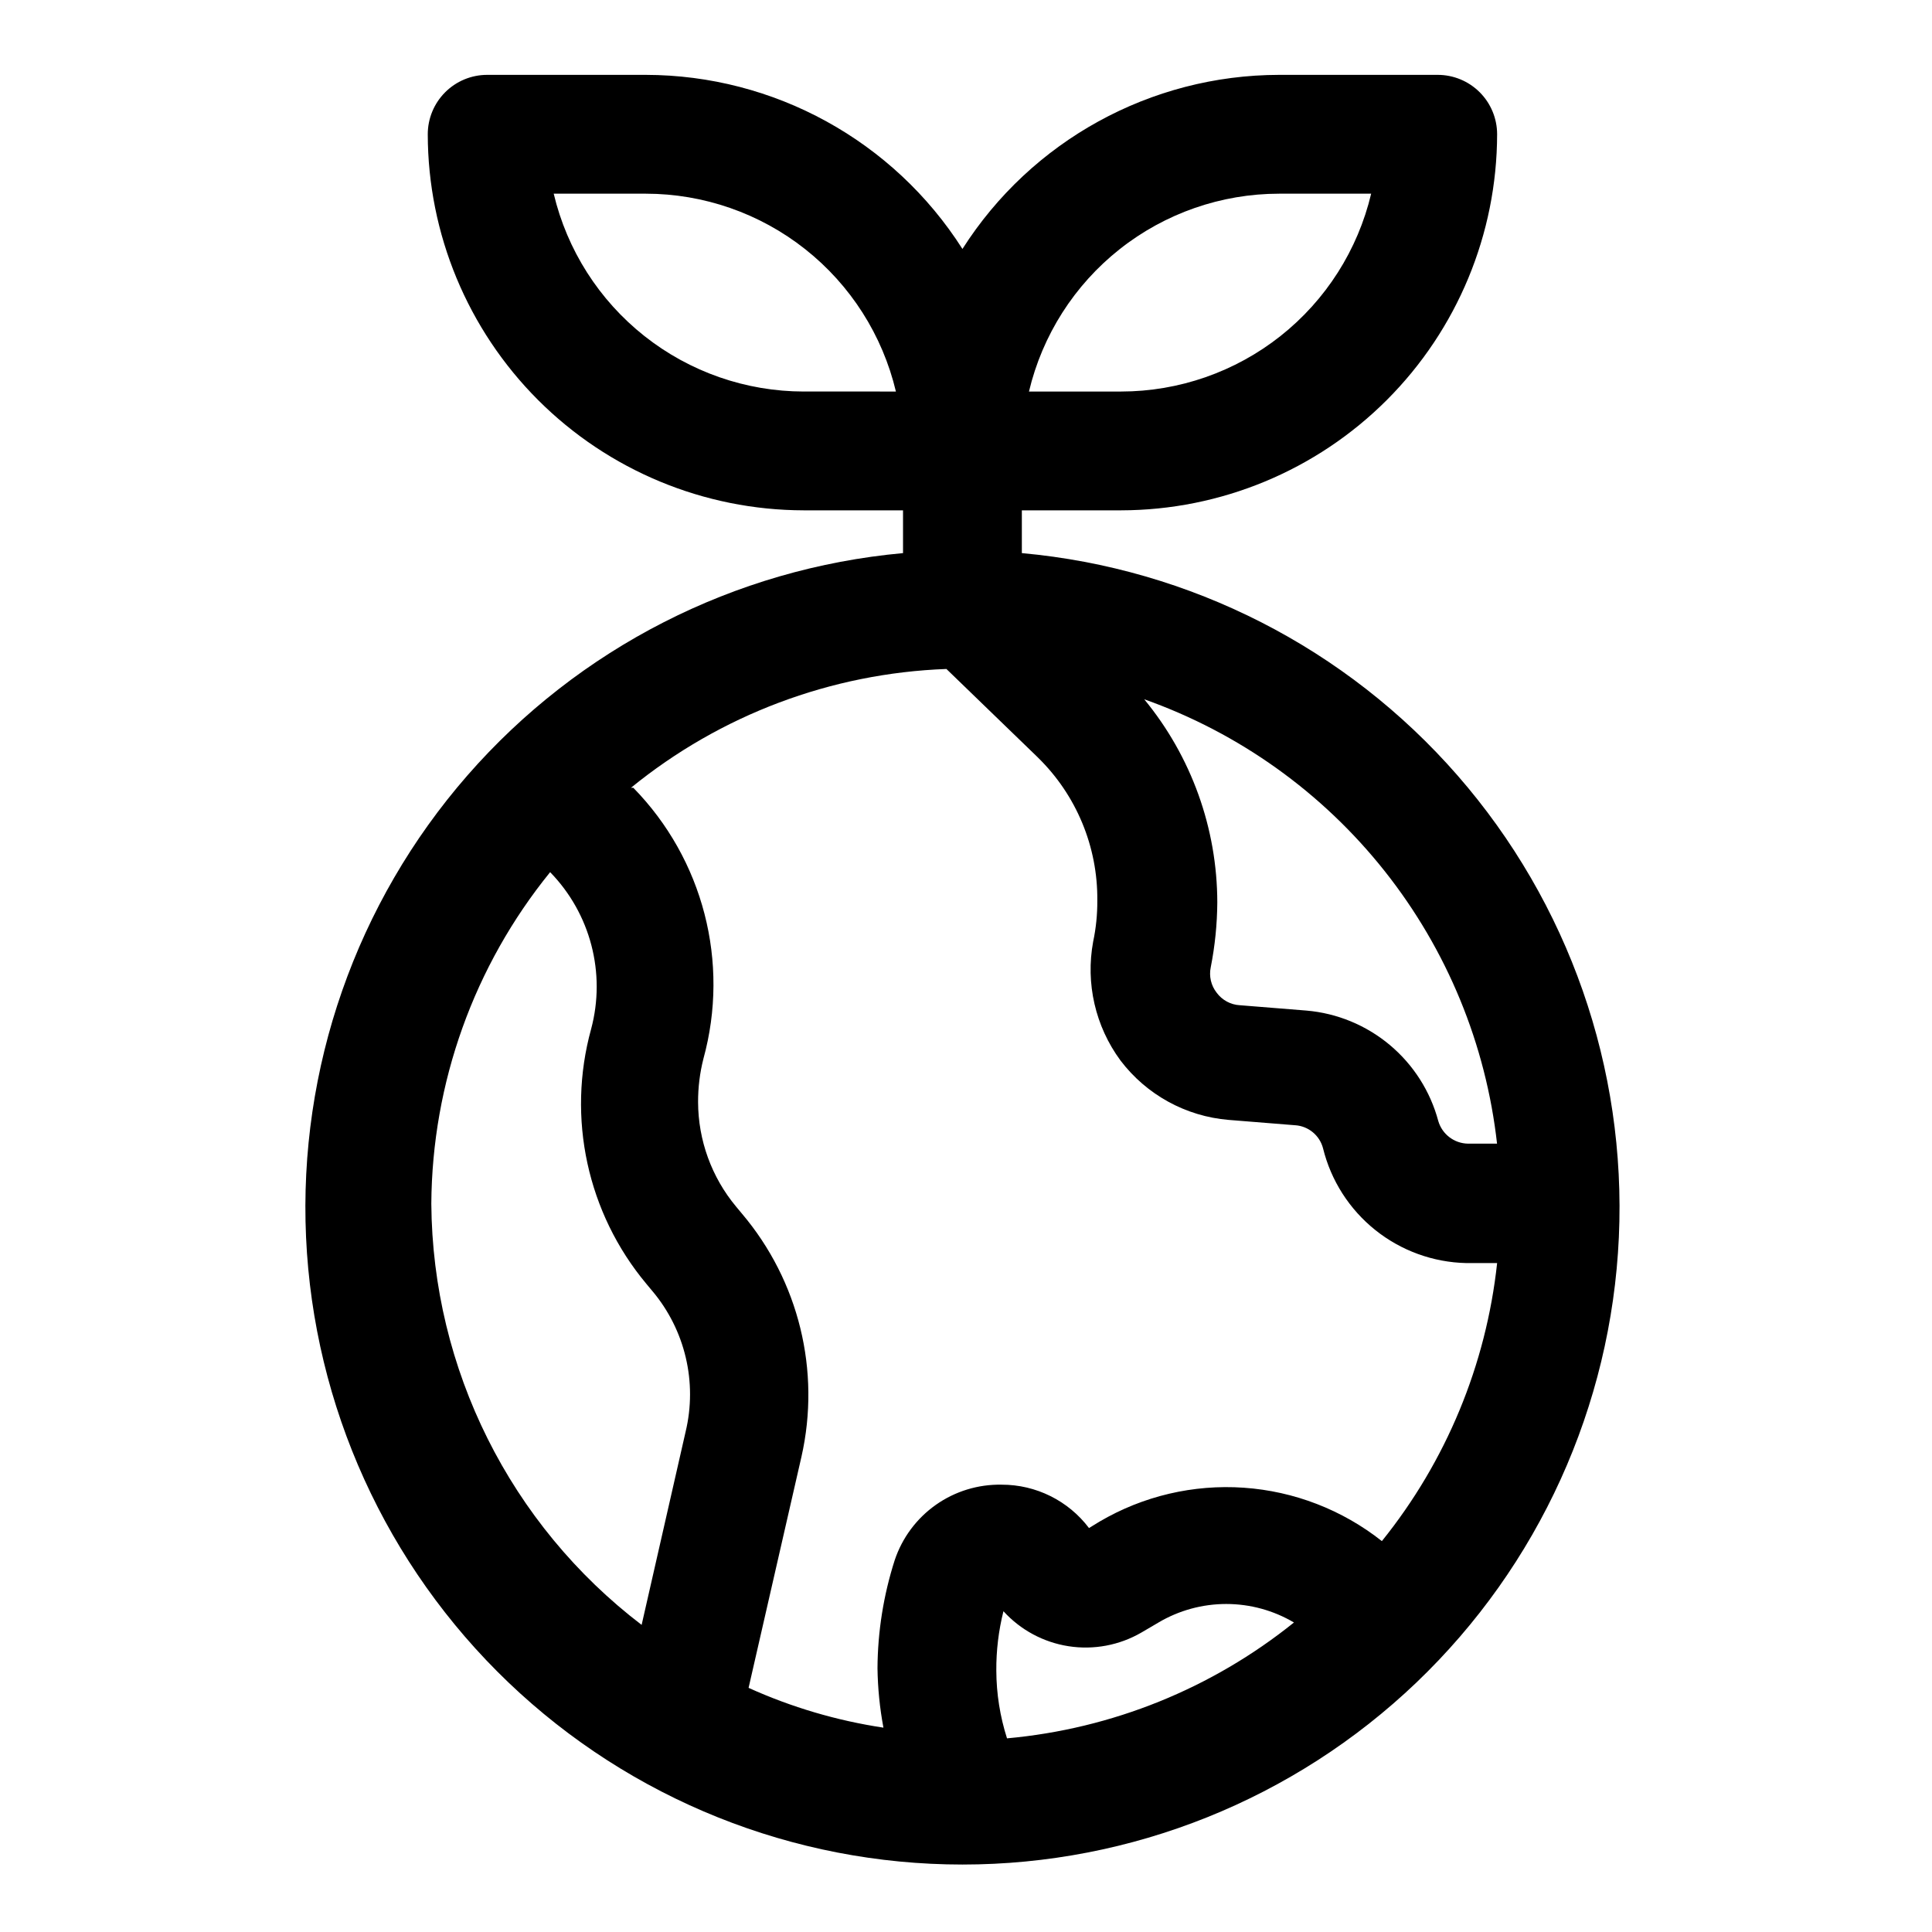
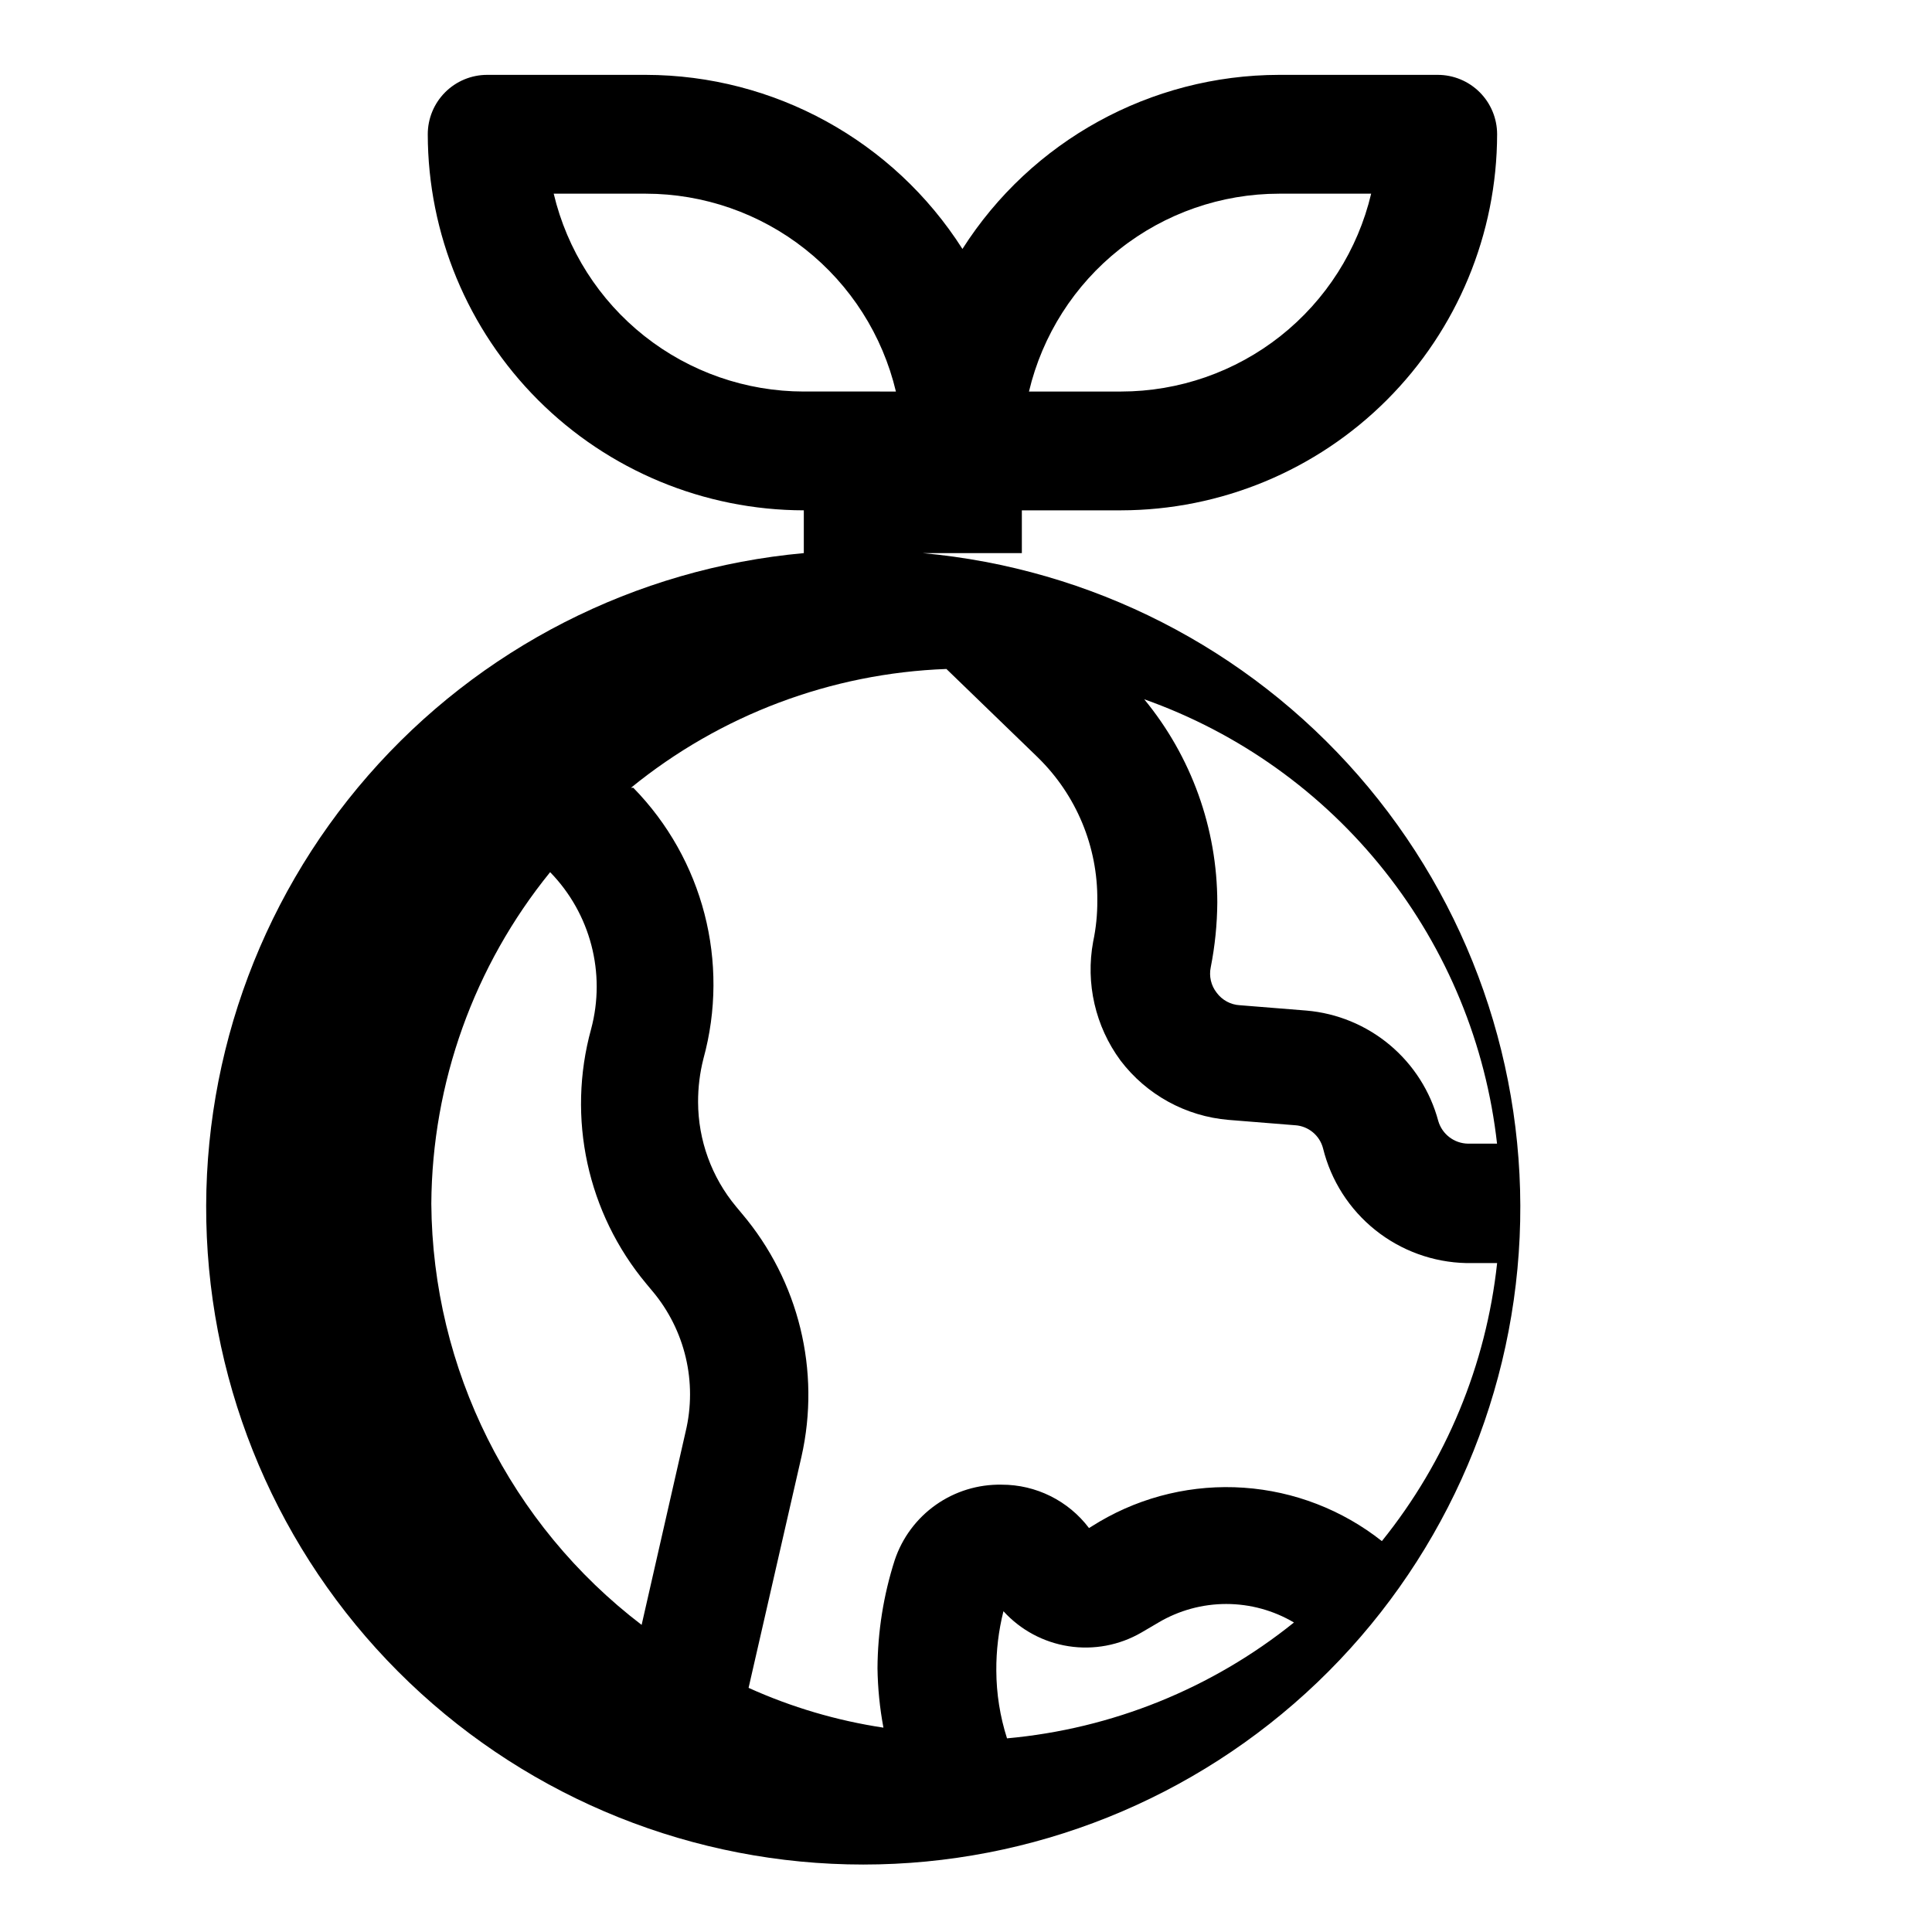
<svg xmlns="http://www.w3.org/2000/svg" fill="#000000" width="800px" height="800px" version="1.1" viewBox="144 144 512 512">
-   <path d="m414.8 290.58v-11.336h26.293c26.418-0.043 51.742-10.555 70.426-29.234 18.68-18.684 29.191-44.008 29.234-70.426 0-4.176-1.66-8.18-4.609-11.133-2.953-2.953-6.957-4.613-11.133-4.613h-42.039c-34.012 0.051-65.648 17.445-83.914 46.133-18.27-28.688-49.906-46.082-83.918-46.133h-42.035c-4.176 0-8.18 1.66-11.133 4.613s-4.609 6.957-4.609 11.133c0.039 26.418 10.555 51.742 29.234 70.426 18.68 18.68 44.004 29.191 70.422 29.234h26.293v11.336c-44.633 4.051-85.984 25.156-115.45 58.926-29.469 33.77-44.781 77.598-42.754 122.37 2.031 44.77 21.242 87.035 53.645 118 32.398 30.969 75.488 48.246 120.31 48.246 44.816 0 87.91-17.277 120.31-48.246 32.398-30.965 51.613-73.23 53.641-118 2.027-44.773-13.285-88.602-42.75-122.37-29.469-33.77-70.82-54.875-115.46-58.926zm125.95 156.5h-7.715c-3.648-0.059-6.84-2.481-7.871-5.984-2.109-7.883-6.594-14.922-12.848-20.164-6.258-5.242-13.973-8.426-22.105-9.121l-17.633-1.418v0.004c-2.438-0.133-4.688-1.344-6.141-3.309-1.504-1.91-2.082-4.391-1.574-6.769 1.113-5.652 1.695-11.398 1.734-17.16-0.027-19.648-6.871-38.68-19.367-53.844 25.09 8.887 47.172 24.66 63.711 45.52 16.539 20.855 26.871 45.945 29.809 72.402zm-57.781-251.75h24.402c-3.539 14.922-12.008 28.211-24.035 37.727-12.027 9.512-26.91 14.691-42.246 14.703h-24.402c3.543-14.922 12.008-28.211 24.035-37.723 12.027-9.516 26.914-14.695 42.246-14.707zm-125.95 52.426v0.004c-15.332-0.012-30.215-5.191-42.242-14.703-12.027-9.516-20.496-22.805-24.039-37.727h24.402c15.336 0.012 30.219 5.191 42.246 14.707 12.027 9.512 20.496 22.801 24.039 37.723zm-98.715 215.23c0.203-32.016 11.309-63.004 31.488-87.855 10.695 10.973 14.824 26.766 10.863 41.566-6.492 23.551-1.02 48.793 14.645 67.543l1.574 1.891v-0.004c8.699 10.332 11.973 24.184 8.816 37.316l-11.652 51.168c-34.84-26.59-55.418-67.801-55.734-111.62zm149.73 123.75v-0.004c-0.035-5.305 0.598-10.598 1.891-15.742 4.523 4.973 10.617 8.246 17.262 9.277 6.644 1.031 13.445-0.242 19.266-3.609l4.566-2.676-0.004-0.004c5.438-3.211 11.637-4.906 17.949-4.906 6.316 0 12.512 1.695 17.949 4.906-21.77 17.508-48.223 28.188-76.043 30.703-1.855-5.805-2.812-11.855-2.836-17.949zm102.18-34.324c-10.492-8.293-23.246-13.227-36.59-14.152-13.344-0.93-26.656 2.191-38.195 8.957l-2.832 1.73c-5.484-7.25-14.055-11.508-23.145-11.492-6.238-0.121-12.352 1.754-17.449 5.348-5.098 3.598-8.914 8.73-10.891 14.645-2.973 9.266-4.512 18.926-4.566 28.656 0.074 5.281 0.602 10.551 1.574 15.742-12.34-1.855-24.367-5.406-35.738-10.547l14.012-61.246c5.148-22.746-0.684-46.586-15.742-64.391l-1.574-1.891c-6.488-7.781-10.051-17.582-10.078-27.711-0.012-3.875 0.461-7.734 1.418-11.492 7.012-25.531-0.062-52.867-18.578-71.793h-0.629c23.695-19.316 53.047-30.371 83.602-31.488l24.246 23.457-0.004 0.004c10.207 9.969 15.895 23.676 15.746 37.941 0.023 3.652-0.348 7.293-1.102 10.863-2.043 11.047 0.578 22.445 7.242 31.488 6.883 9.074 17.301 14.801 28.652 15.746l17.633 1.418v-0.004c3.535 0.23 6.523 2.711 7.402 6.141 2.106 8.531 6.965 16.129 13.824 21.621 6.859 5.492 15.332 8.574 24.117 8.766h8.188c-2.914 26.98-13.516 52.555-30.543 73.684z" />
+   <path d="m414.8 290.58v-11.336h26.293c26.418-0.043 51.742-10.555 70.426-29.234 18.68-18.684 29.191-44.008 29.234-70.426 0-4.176-1.66-8.18-4.609-11.133-2.953-2.953-6.957-4.613-11.133-4.613h-42.039c-34.012 0.051-65.648 17.445-83.914 46.133-18.27-28.688-49.906-46.082-83.918-46.133h-42.035c-4.176 0-8.18 1.66-11.133 4.613s-4.609 6.957-4.609 11.133c0.039 26.418 10.555 51.742 29.234 70.426 18.68 18.68 44.004 29.191 70.422 29.234v11.336c-44.633 4.051-85.984 25.156-115.45 58.926-29.469 33.77-44.781 77.598-42.754 122.37 2.031 44.77 21.242 87.035 53.645 118 32.398 30.969 75.488 48.246 120.31 48.246 44.816 0 87.91-17.277 120.31-48.246 32.398-30.965 51.613-73.23 53.641-118 2.027-44.773-13.285-88.602-42.75-122.37-29.469-33.77-70.82-54.875-115.46-58.926zm125.95 156.5h-7.715c-3.648-0.059-6.84-2.481-7.871-5.984-2.109-7.883-6.594-14.922-12.848-20.164-6.258-5.242-13.973-8.426-22.105-9.121l-17.633-1.418v0.004c-2.438-0.133-4.688-1.344-6.141-3.309-1.504-1.91-2.082-4.391-1.574-6.769 1.113-5.652 1.695-11.398 1.734-17.16-0.027-19.648-6.871-38.68-19.367-53.844 25.09 8.887 47.172 24.66 63.711 45.52 16.539 20.855 26.871 45.945 29.809 72.402zm-57.781-251.75h24.402c-3.539 14.922-12.008 28.211-24.035 37.727-12.027 9.512-26.91 14.691-42.246 14.703h-24.402c3.543-14.922 12.008-28.211 24.035-37.723 12.027-9.516 26.914-14.695 42.246-14.707zm-125.95 52.426v0.004c-15.332-0.012-30.215-5.191-42.242-14.703-12.027-9.516-20.496-22.805-24.039-37.727h24.402c15.336 0.012 30.219 5.191 42.246 14.707 12.027 9.512 20.496 22.801 24.039 37.723zm-98.715 215.23c0.203-32.016 11.309-63.004 31.488-87.855 10.695 10.973 14.824 26.766 10.863 41.566-6.492 23.551-1.02 48.793 14.645 67.543l1.574 1.891v-0.004c8.699 10.332 11.973 24.184 8.816 37.316l-11.652 51.168c-34.84-26.59-55.418-67.801-55.734-111.62zm149.73 123.75v-0.004c-0.035-5.305 0.598-10.598 1.891-15.742 4.523 4.973 10.617 8.246 17.262 9.277 6.644 1.031 13.445-0.242 19.266-3.609l4.566-2.676-0.004-0.004c5.438-3.211 11.637-4.906 17.949-4.906 6.316 0 12.512 1.695 17.949 4.906-21.77 17.508-48.223 28.188-76.043 30.703-1.855-5.805-2.812-11.855-2.836-17.949zm102.18-34.324c-10.492-8.293-23.246-13.227-36.59-14.152-13.344-0.93-26.656 2.191-38.195 8.957l-2.832 1.73c-5.484-7.25-14.055-11.508-23.145-11.492-6.238-0.121-12.352 1.754-17.449 5.348-5.098 3.598-8.914 8.73-10.891 14.645-2.973 9.266-4.512 18.926-4.566 28.656 0.074 5.281 0.602 10.551 1.574 15.742-12.34-1.855-24.367-5.406-35.738-10.547l14.012-61.246c5.148-22.746-0.684-46.586-15.742-64.391l-1.574-1.891c-6.488-7.781-10.051-17.582-10.078-27.711-0.012-3.875 0.461-7.734 1.418-11.492 7.012-25.531-0.062-52.867-18.578-71.793h-0.629c23.695-19.316 53.047-30.371 83.602-31.488l24.246 23.457-0.004 0.004c10.207 9.969 15.895 23.676 15.746 37.941 0.023 3.652-0.348 7.293-1.102 10.863-2.043 11.047 0.578 22.445 7.242 31.488 6.883 9.074 17.301 14.801 28.652 15.746l17.633 1.418v-0.004c3.535 0.23 6.523 2.711 7.402 6.141 2.106 8.531 6.965 16.129 13.824 21.621 6.859 5.492 15.332 8.574 24.117 8.766h8.188c-2.914 26.98-13.516 52.555-30.543 73.684z" />
</svg>